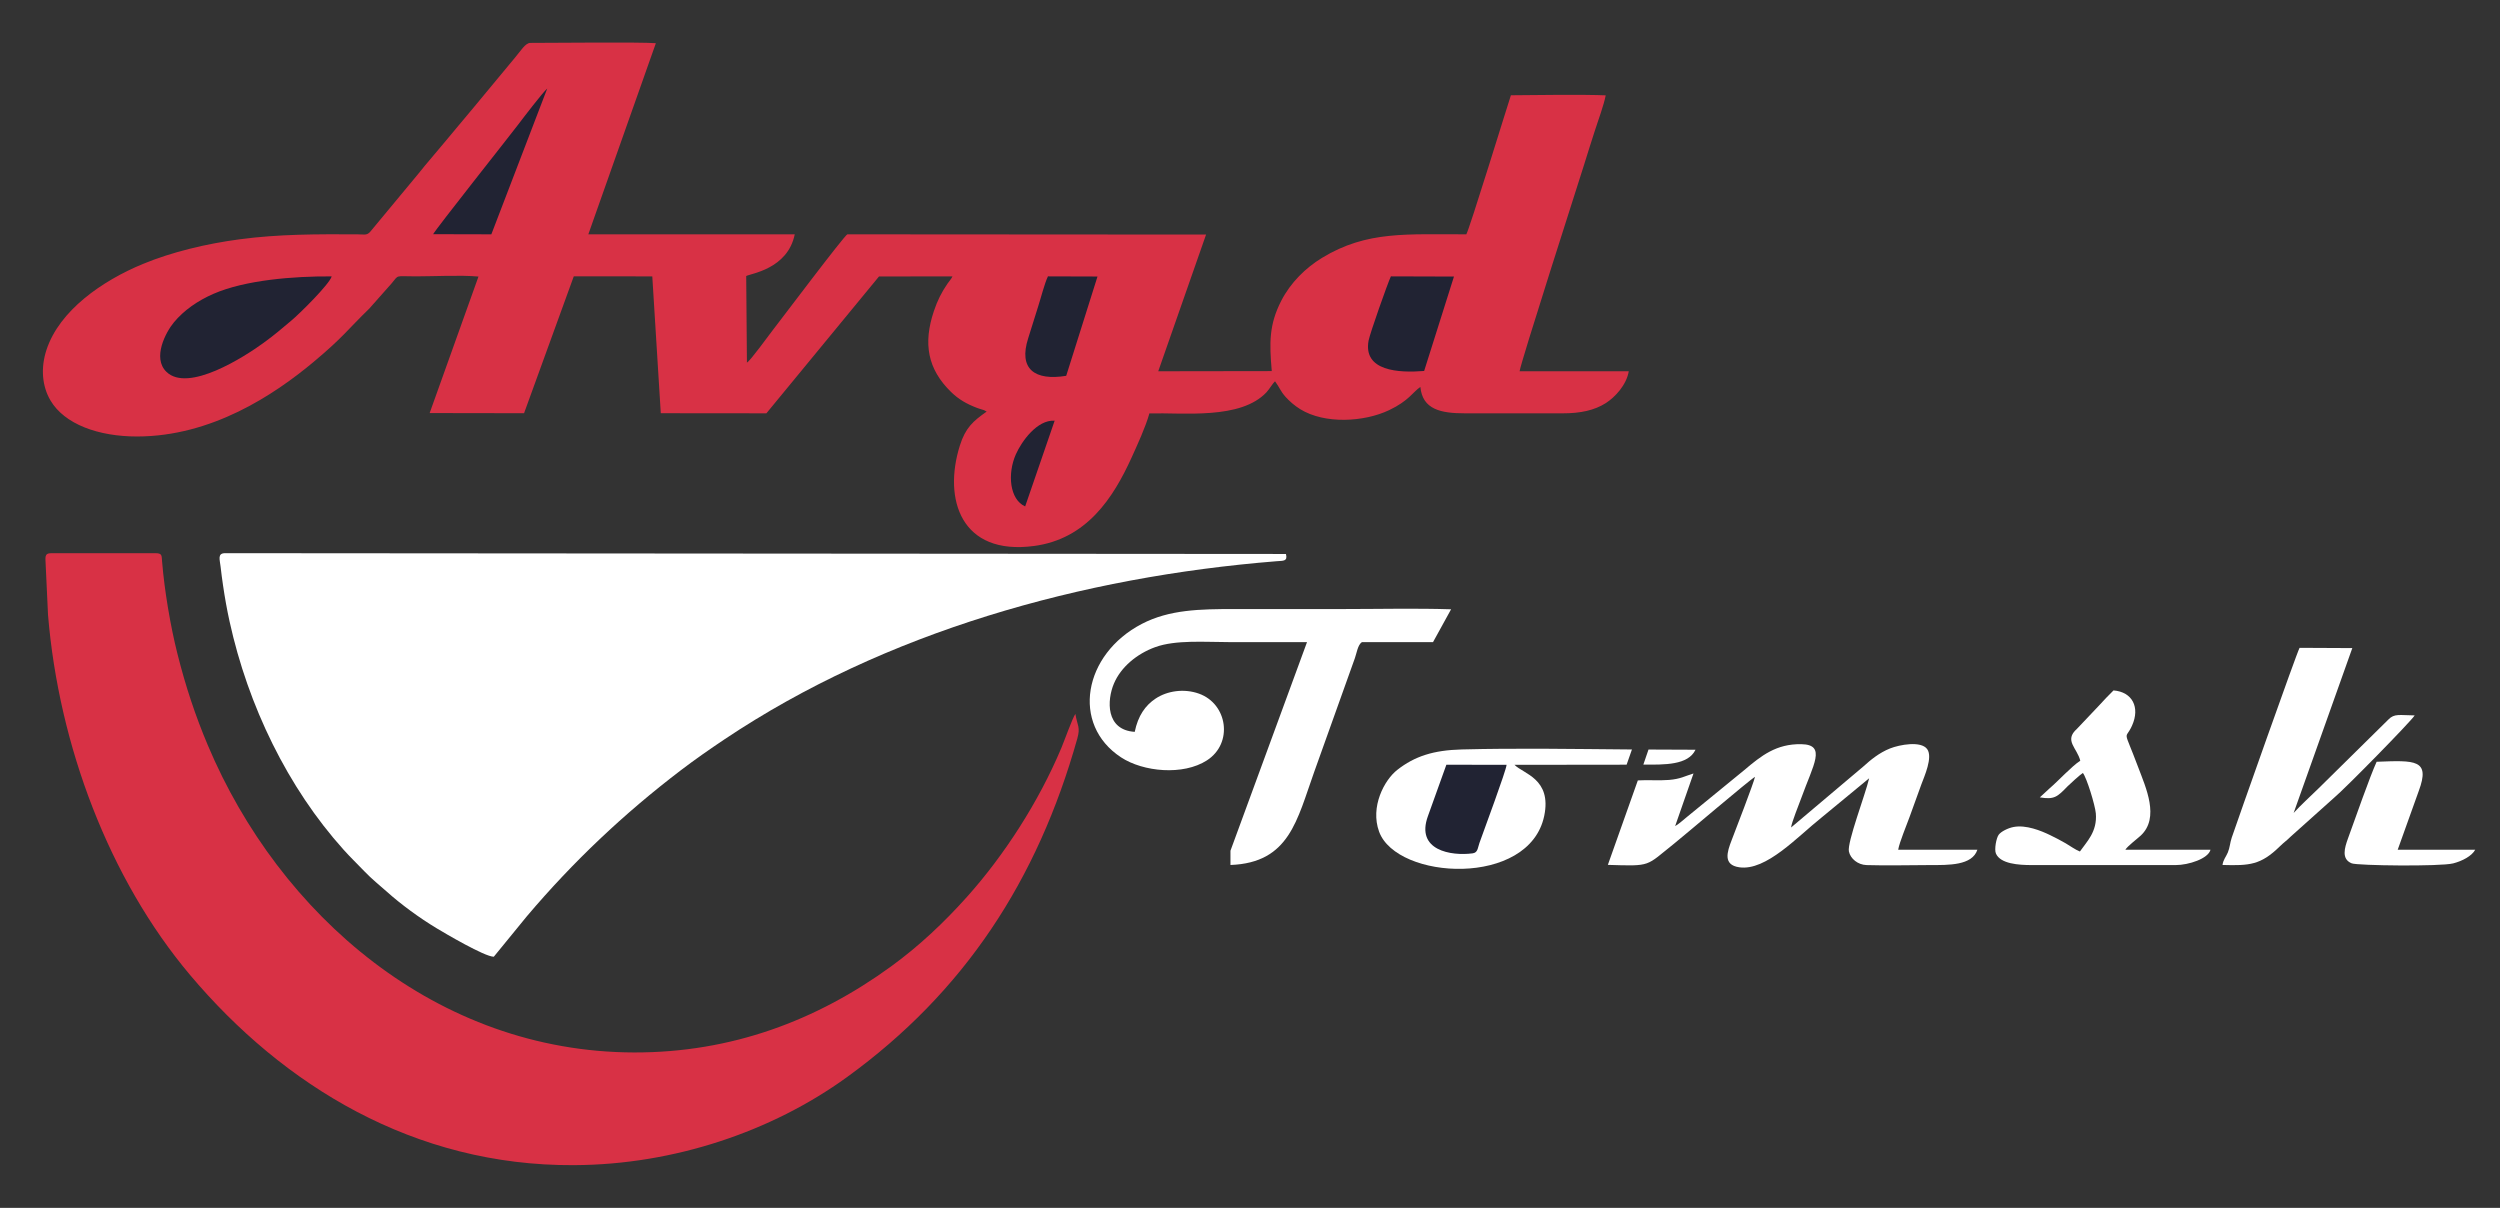
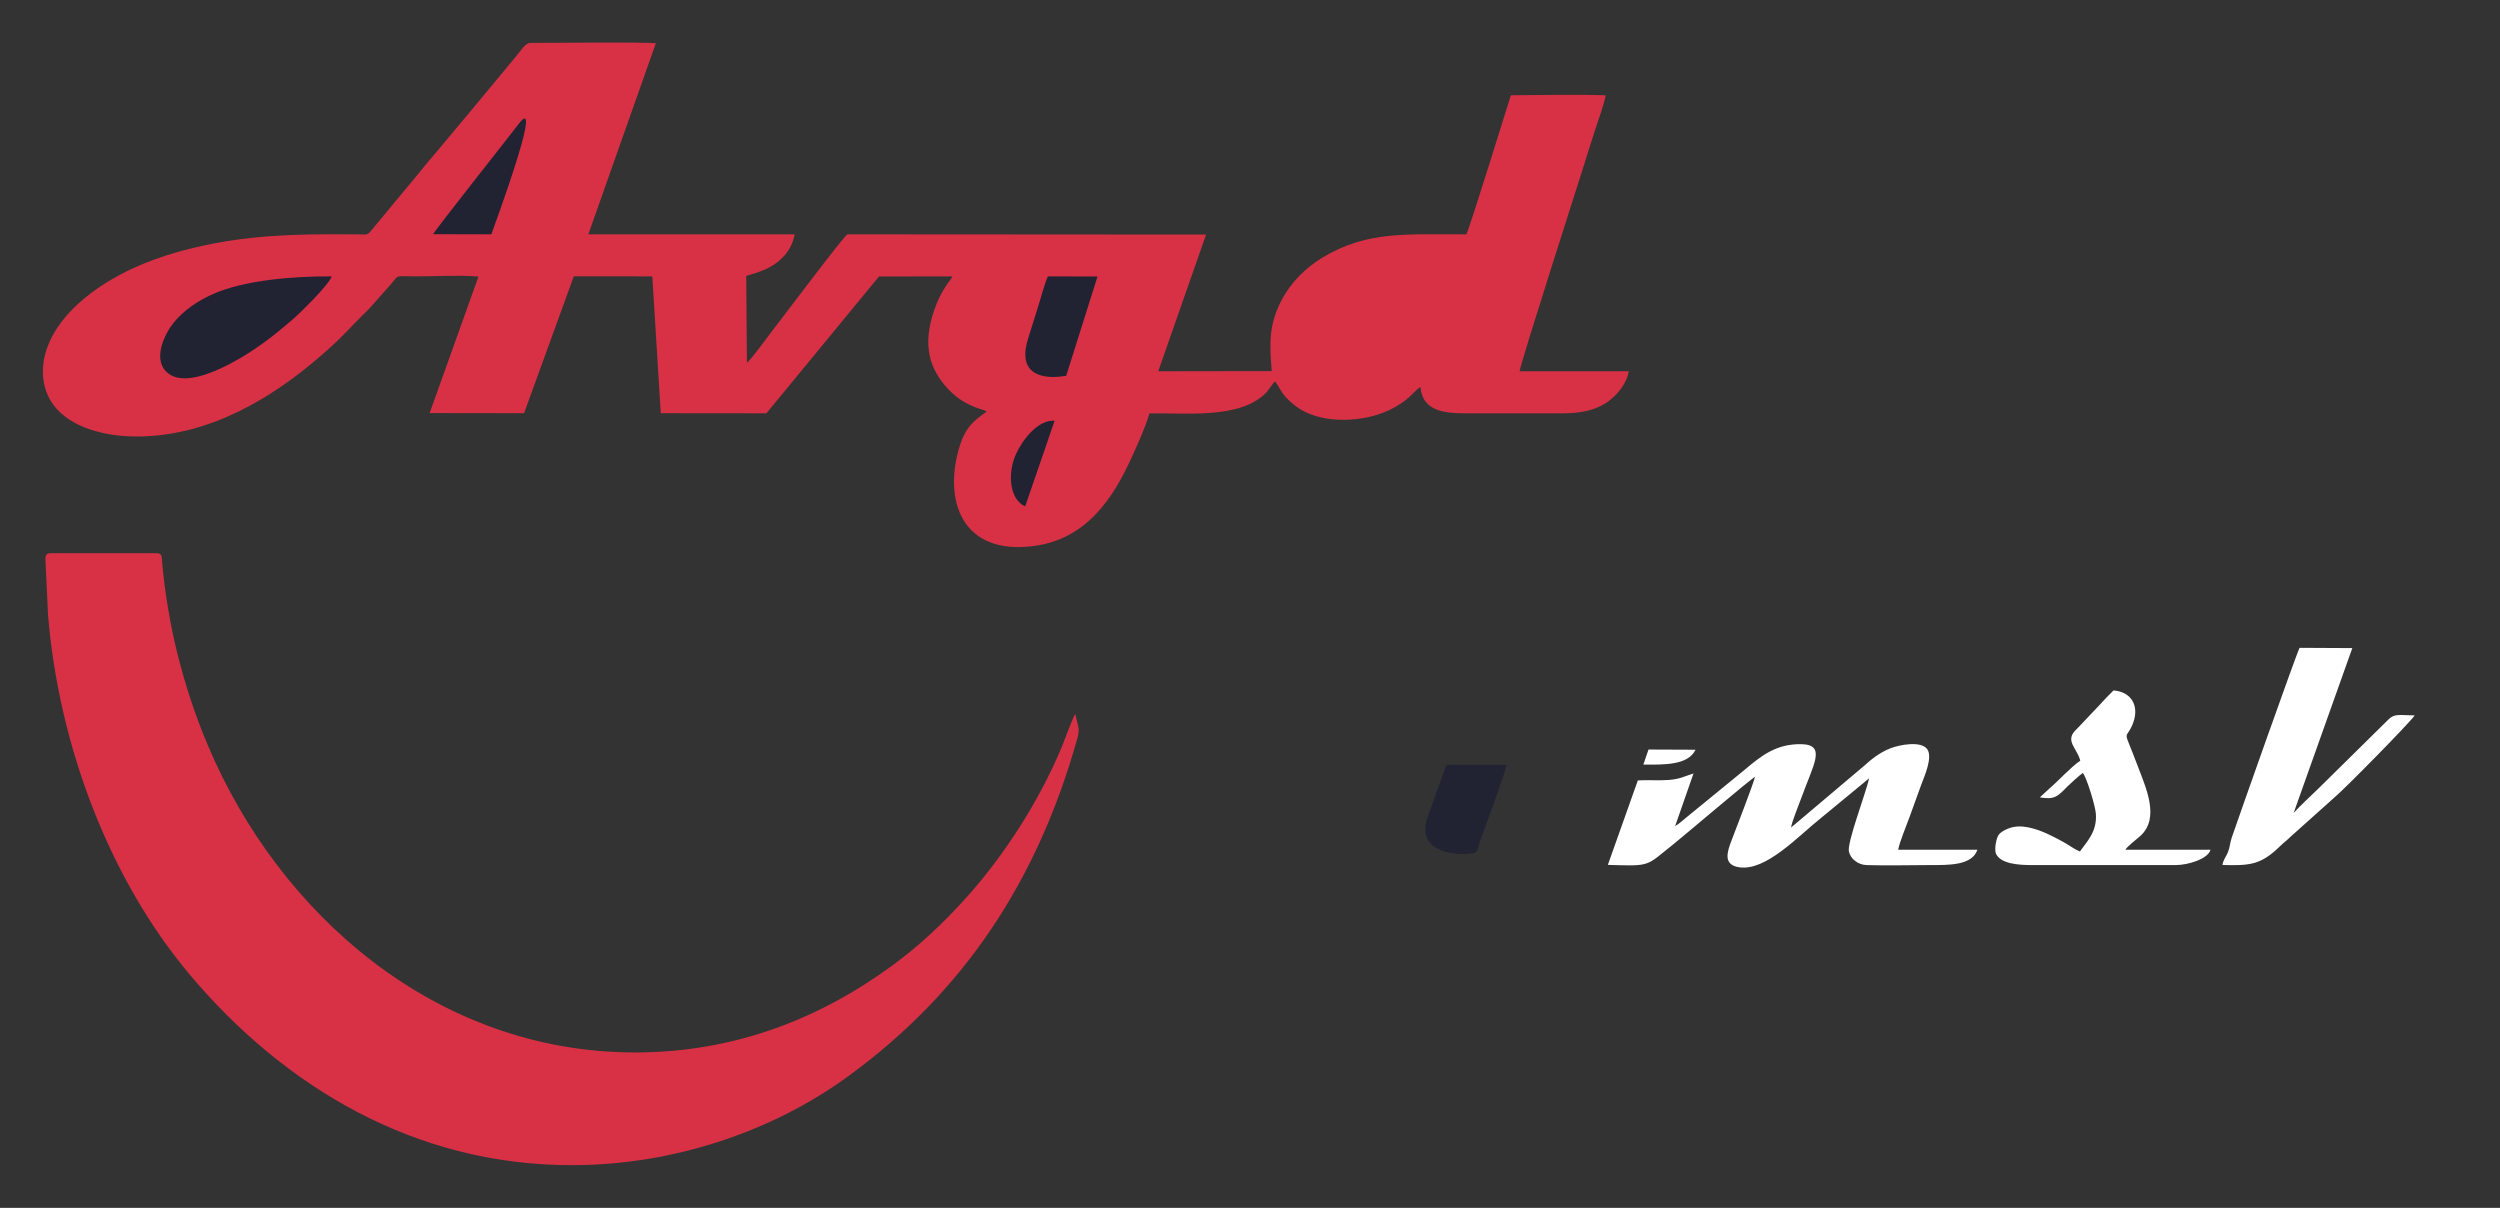
<svg xmlns="http://www.w3.org/2000/svg" width="178" height="86" viewBox="0 0 178 86" fill="none">
  <rect x="0" y="0" width="178" height="86" fill="#333333" stroke="none" />
  <g clip-path="url(#clip0_3645_2859)">
    <path fill-rule="evenodd" clip-rule="evenodd" d="M9.774 31.078C15.065 31.07 19.508 28.124 22.324 25.772C24.422 24.02 24.723 23.498 26.3 21.964L27.881 20.179C28.425 19.537 28.09 19.677 29.604 19.677C30.954 19.677 32.775 19.574 34.068 19.691L30.591 29.41L37.313 29.421L40.853 19.675L46.443 19.678L47.048 29.421L54.567 29.428L62.584 19.685L67.817 19.678C67.746 19.846 67.556 20.059 67.472 20.181C67.037 20.81 66.747 21.393 66.493 22.149C65.717 24.459 66.043 26.277 67.716 27.909C68.256 28.436 68.817 28.755 69.541 29.034C69.678 29.087 69.759 29.108 69.911 29.155C69.974 29.174 70.012 29.181 70.068 29.205L70.249 29.306C69.304 29.972 68.744 30.438 68.337 31.739C67.147 35.545 68.422 39.565 73.615 38.875C77.37 38.377 79.26 35.461 80.57 32.578C80.979 31.679 81.576 30.379 81.837 29.433C84.283 29.374 88.334 29.887 90.172 27.932C90.369 27.723 90.603 27.315 90.781 27.146C91.101 27.575 91.167 27.854 91.542 28.269C91.807 28.561 92.165 28.879 92.574 29.132C94.312 30.208 97.113 30.055 98.904 29.203C100.322 28.529 100.602 27.903 101.131 27.55C101.281 29.157 102.597 29.428 104.282 29.428H111.312C112.476 29.428 113.518 29.23 114.35 28.69C114.985 28.277 115.799 27.426 115.968 26.436L108.196 26.434C108.247 25.883 112.421 12.903 112.799 11.692C113.062 10.851 113.307 10.061 113.574 9.242C113.806 8.531 114.189 7.491 114.327 6.789C112.877 6.722 109.196 6.763 107.576 6.783C107.336 7.501 104.619 16.338 104.402 16.683C100.215 16.705 97.343 16.402 94.124 18.363C92.957 19.074 91.887 20.124 91.222 21.422C90.354 23.119 90.374 24.404 90.55 26.422L82.467 26.434L85.872 16.701L60.333 16.684C60.132 16.74 55.526 22.861 54.979 23.561C54.695 23.925 53.418 25.699 53.181 25.818L53.13 19.654C53.419 19.48 56.085 19.166 56.586 16.684L41.889 16.683L46.697 3.076C45.602 2.986 39.359 3.055 37.761 3.055C37.401 3.055 37.065 3.641 36.674 4.095L33.718 7.661C33.048 8.472 32.394 9.232 31.739 10.029C31.069 10.845 30.41 11.583 29.763 12.399L26.361 16.5C26.121 16.782 25.895 16.686 25.456 16.684C22.588 16.671 19.864 16.664 17.063 17.038C14.655 17.359 12.228 17.946 10.175 18.794C7.296 19.982 4.233 22.096 3.311 24.905C2.894 26.174 2.982 27.482 3.601 28.524C4.595 30.198 6.997 31.083 9.774 31.078Z" fill="#D83145" />
-     <path fill-rule="evenodd" clip-rule="evenodd" d="M35.159 68.119L37.521 65.228C40.815 61.34 44.416 57.937 48.465 54.851C49.464 54.09 50.489 53.373 51.585 52.64C63.019 44.99 77.037 41.07 90.894 39.959C91.379 39.92 91.694 39.975 91.56 39.443L16.033 39.386C15.468 39.386 15.648 39.834 15.705 40.337C15.757 40.784 15.815 41.247 15.882 41.693C16.01 42.562 16.158 43.397 16.344 44.242C17.663 50.253 20.488 56.081 24.468 60.505C25.009 61.106 25.299 61.362 25.947 62.04C26.496 62.613 26.991 62.996 27.565 63.509C28.561 64.398 29.859 65.352 31.086 66.091C31.653 66.433 34.504 68.12 35.159 68.119Z" fill="white" />
    <path fill-rule="evenodd" clip-rule="evenodd" d="M40.855 82.959L40.925 82.958C47.969 82.92 54.947 80.574 60.3 76.695C68.65 70.644 73.87 62.678 76.705 52.584C76.937 51.757 76.705 51.672 76.567 50.83C76.363 51.117 75.772 52.772 75.563 53.268C73.967 57.065 71.523 60.871 68.845 63.861C67.201 65.697 65.435 67.364 63.427 68.823C58.133 72.669 52.066 74.951 45.145 74.935C31.098 74.902 19.891 65.149 14.795 53.058C13.915 50.971 13.217 48.878 12.632 46.545C12.137 44.573 11.712 42.076 11.543 40.006C11.504 39.521 11.552 39.387 11.04 39.387H3.657C3.126 39.387 3.243 39.704 3.253 40.217L3.42 43.793C4.191 53.079 7.769 62.578 13.535 69.421C20.165 77.29 29.492 83.021 40.855 82.959Z" fill="#D83145" />
-     <path fill-rule="evenodd" clip-rule="evenodd" d="M80.793 52.108C78.706 51.976 78.814 49.845 79.311 48.672C79.808 47.498 80.937 46.554 82.254 46.075C83.711 45.545 85.829 45.718 87.476 45.718C89.337 45.718 91.199 45.718 93.06 45.718L87.609 60.571L87.609 61.587C91.81 61.431 92.345 58.383 93.573 54.955L96.47 46.854C96.59 46.52 96.674 45.908 96.969 45.718L102.032 45.718L103.317 43.382C100.773 43.301 98.162 43.364 95.633 43.364C93.055 43.364 90.476 43.364 87.898 43.364C85.431 43.364 83.26 43.401 81.297 44.422C77.132 46.589 76.245 51.578 79.816 53.922C81.399 54.961 84.24 55.231 85.932 54.139C87.821 52.92 87.406 50.112 85.362 49.386C84.297 49.007 83.107 49.189 82.281 49.737C81.547 50.224 81.026 50.963 80.793 52.108Z" fill="white" />
    <path fill-rule="evenodd" clip-rule="evenodd" d="M119.27 58.818L120.577 55.071C119.941 55.265 119.656 55.462 118.837 55.531C118.1 55.592 117.347 55.519 116.614 55.565L114.479 61.579C117.62 61.677 117.157 61.685 119.185 60.076C119.926 59.488 124.597 55.502 124.956 55.312C124.853 55.781 123.569 59.101 123.291 59.827C122.973 60.654 122.658 61.582 123.838 61.751C125.754 62.027 127.984 59.567 129.688 58.214L133.083 55.414C132.818 56.563 131.503 59.981 131.642 60.628C131.752 61.135 132.273 61.574 132.904 61.594C134.37 61.641 135.926 61.593 137.402 61.593C138.753 61.593 140.419 61.631 140.79 60.501L135.151 60.499C135.246 59.95 135.753 58.754 135.964 58.161C136.246 57.367 136.51 56.641 136.801 55.848C137.004 55.296 137.633 53.921 137.217 53.34C136.78 52.73 135.241 53.024 134.579 53.286C133.797 53.596 133.175 54.116 132.691 54.556L127.526 58.917C127.551 58.587 128.107 57.222 128.261 56.794C129.102 54.454 130.065 53.022 128.262 52.986C126.473 52.95 125.398 53.808 124.184 54.837L120.942 57.487C120.669 57.712 120.426 57.915 120.132 58.15C119.931 58.31 119.469 58.725 119.27 58.818Z" fill="white" />
-     <path fill-rule="evenodd" clip-rule="evenodd" d="M107.833 54.456L115.815 54.446L116.194 53.363C112.199 53.331 108.034 53.257 104.071 53.361C102.059 53.414 100.72 53.847 99.483 54.818C98.565 55.537 97.544 57.446 98.192 59.215C99.454 62.664 108.887 63.195 109.949 58.089C110.499 55.44 108.453 55.096 107.833 54.456Z" fill="white" />
    <path fill-rule="evenodd" clip-rule="evenodd" d="M158.244 61.586C160.156 61.638 160.959 61.6 162.33 60.256C162.634 59.959 162.806 59.858 163.105 59.559L166.177 56.809C166.974 56.147 171.65 51.377 171.926 50.937C170.842 50.926 170.484 50.791 170.058 51.226L165.078 56.136C164.502 56.704 163.83 57.305 163.307 57.883L167.484 46.144L163.73 46.126C163.537 46.452 159.308 58.435 158.899 59.641C158.773 60.015 158.769 60.343 158.622 60.696C158.491 61.008 158.286 61.223 158.244 61.586Z" fill="white" />
    <path fill-rule="evenodd" clip-rule="evenodd" d="M148.116 54.163C147.527 54.535 146.554 55.598 145.94 56.123L145.235 56.773C146.267 56.944 146.479 56.743 147.209 55.987C147.347 55.845 148.139 55.125 148.302 55.035C148.575 55.379 149.171 57.326 149.223 57.911C149.338 59.224 148.56 59.947 148.089 60.627C147.787 60.516 147.373 60.215 147.075 60.043C146.681 59.816 146.381 59.662 145.971 59.462C145.309 59.14 144.25 58.715 143.37 58.881C142.959 58.958 142.473 59.209 142.307 59.433C142.139 59.658 141.979 60.48 142.113 60.78C142.437 61.505 143.714 61.593 144.645 61.593H154.912C155.825 61.593 157.234 61.137 157.388 60.5L151.326 60.499C151.494 60.23 152.161 59.734 152.421 59.492C153.786 58.221 152.779 56.067 152.239 54.627C151.147 51.712 151.297 52.78 151.799 51.669C152.39 50.36 151.821 49.264 150.482 49.158C150.131 49.508 149.774 49.87 149.446 50.239L147.877 51.895C146.938 52.728 147.893 53.252 148.116 54.163Z" fill="white" />
    <path fill-rule="evenodd" clip-rule="evenodd" d="M23.617 19.679C20.884 19.66 17.443 19.941 15.196 20.922C14.07 21.413 13.089 22.098 12.384 22.949C11.803 23.649 10.829 25.482 11.849 26.474C13.399 27.982 17.405 25.398 18.731 24.437C19.668 23.757 19.94 23.489 20.718 22.847C21.325 22.345 23.453 20.24 23.617 19.679Z" fill="#212333" />
-     <path fill-rule="evenodd" clip-rule="evenodd" d="M176.235 60.502L170.717 60.499L172.217 56.313C173.056 54.06 171.958 54.133 169.216 54.238C168.738 55.282 167.681 58.308 167.178 59.693C166.933 60.369 166.691 61.168 167.442 61.47C167.853 61.635 173.756 61.706 174.666 61.473C175.306 61.309 175.991 60.956 176.235 60.502Z" fill="white" />
-     <path fill-rule="evenodd" clip-rule="evenodd" d="M101.399 26.413L103.522 19.691L99.03 19.677C98.789 20.203 97.536 23.745 97.443 24.252C97.047 26.422 99.569 26.561 101.399 26.413Z" fill="#212333" />
    <path fill-rule="evenodd" clip-rule="evenodd" d="M107.269 54.456L102.982 54.448L101.668 58.108C100.776 60.56 103.331 60.957 104.845 60.759C105.227 60.709 105.207 60.383 105.338 60.014C105.689 59.026 107.229 54.894 107.269 54.456Z" fill="#212333" />
    <path fill-rule="evenodd" clip-rule="evenodd" d="M75.914 26.758L78.142 19.688L74.613 19.677C74.369 20.189 74.119 21.194 73.912 21.835C73.666 22.597 73.458 23.304 73.21 24.074C72.496 26.288 73.679 27.123 75.914 26.758Z" fill="#212333" />
-     <path fill-rule="evenodd" clip-rule="evenodd" d="M30.84 16.674L34.984 16.684L38.963 6.304C38.663 6.552 37.235 8.419 36.899 8.864C36.28 9.683 31.055 16.269 30.84 16.674Z" fill="#212333" />
+     <path fill-rule="evenodd" clip-rule="evenodd" d="M30.84 16.674L34.984 16.684C38.663 6.552 37.235 8.419 36.899 8.864C36.28 9.683 31.055 16.269 30.84 16.674Z" fill="#212333" />
    <path fill-rule="evenodd" clip-rule="evenodd" d="M72.991 36.058L75.091 29.953C73.844 29.87 72.734 31.433 72.327 32.353C71.715 33.738 71.883 35.564 72.991 36.058Z" fill="#212333" />
    <path fill-rule="evenodd" clip-rule="evenodd" d="M117.006 54.44C118.506 54.448 120.194 54.489 120.72 53.381L117.374 53.367L117.006 54.44Z" fill="white" />
  </g>
  <defs>
    <clipPath id="clip0_3645_2859">
      <rect width="178" height="86" fill="white" />
    </clipPath>
  </defs>
</svg>